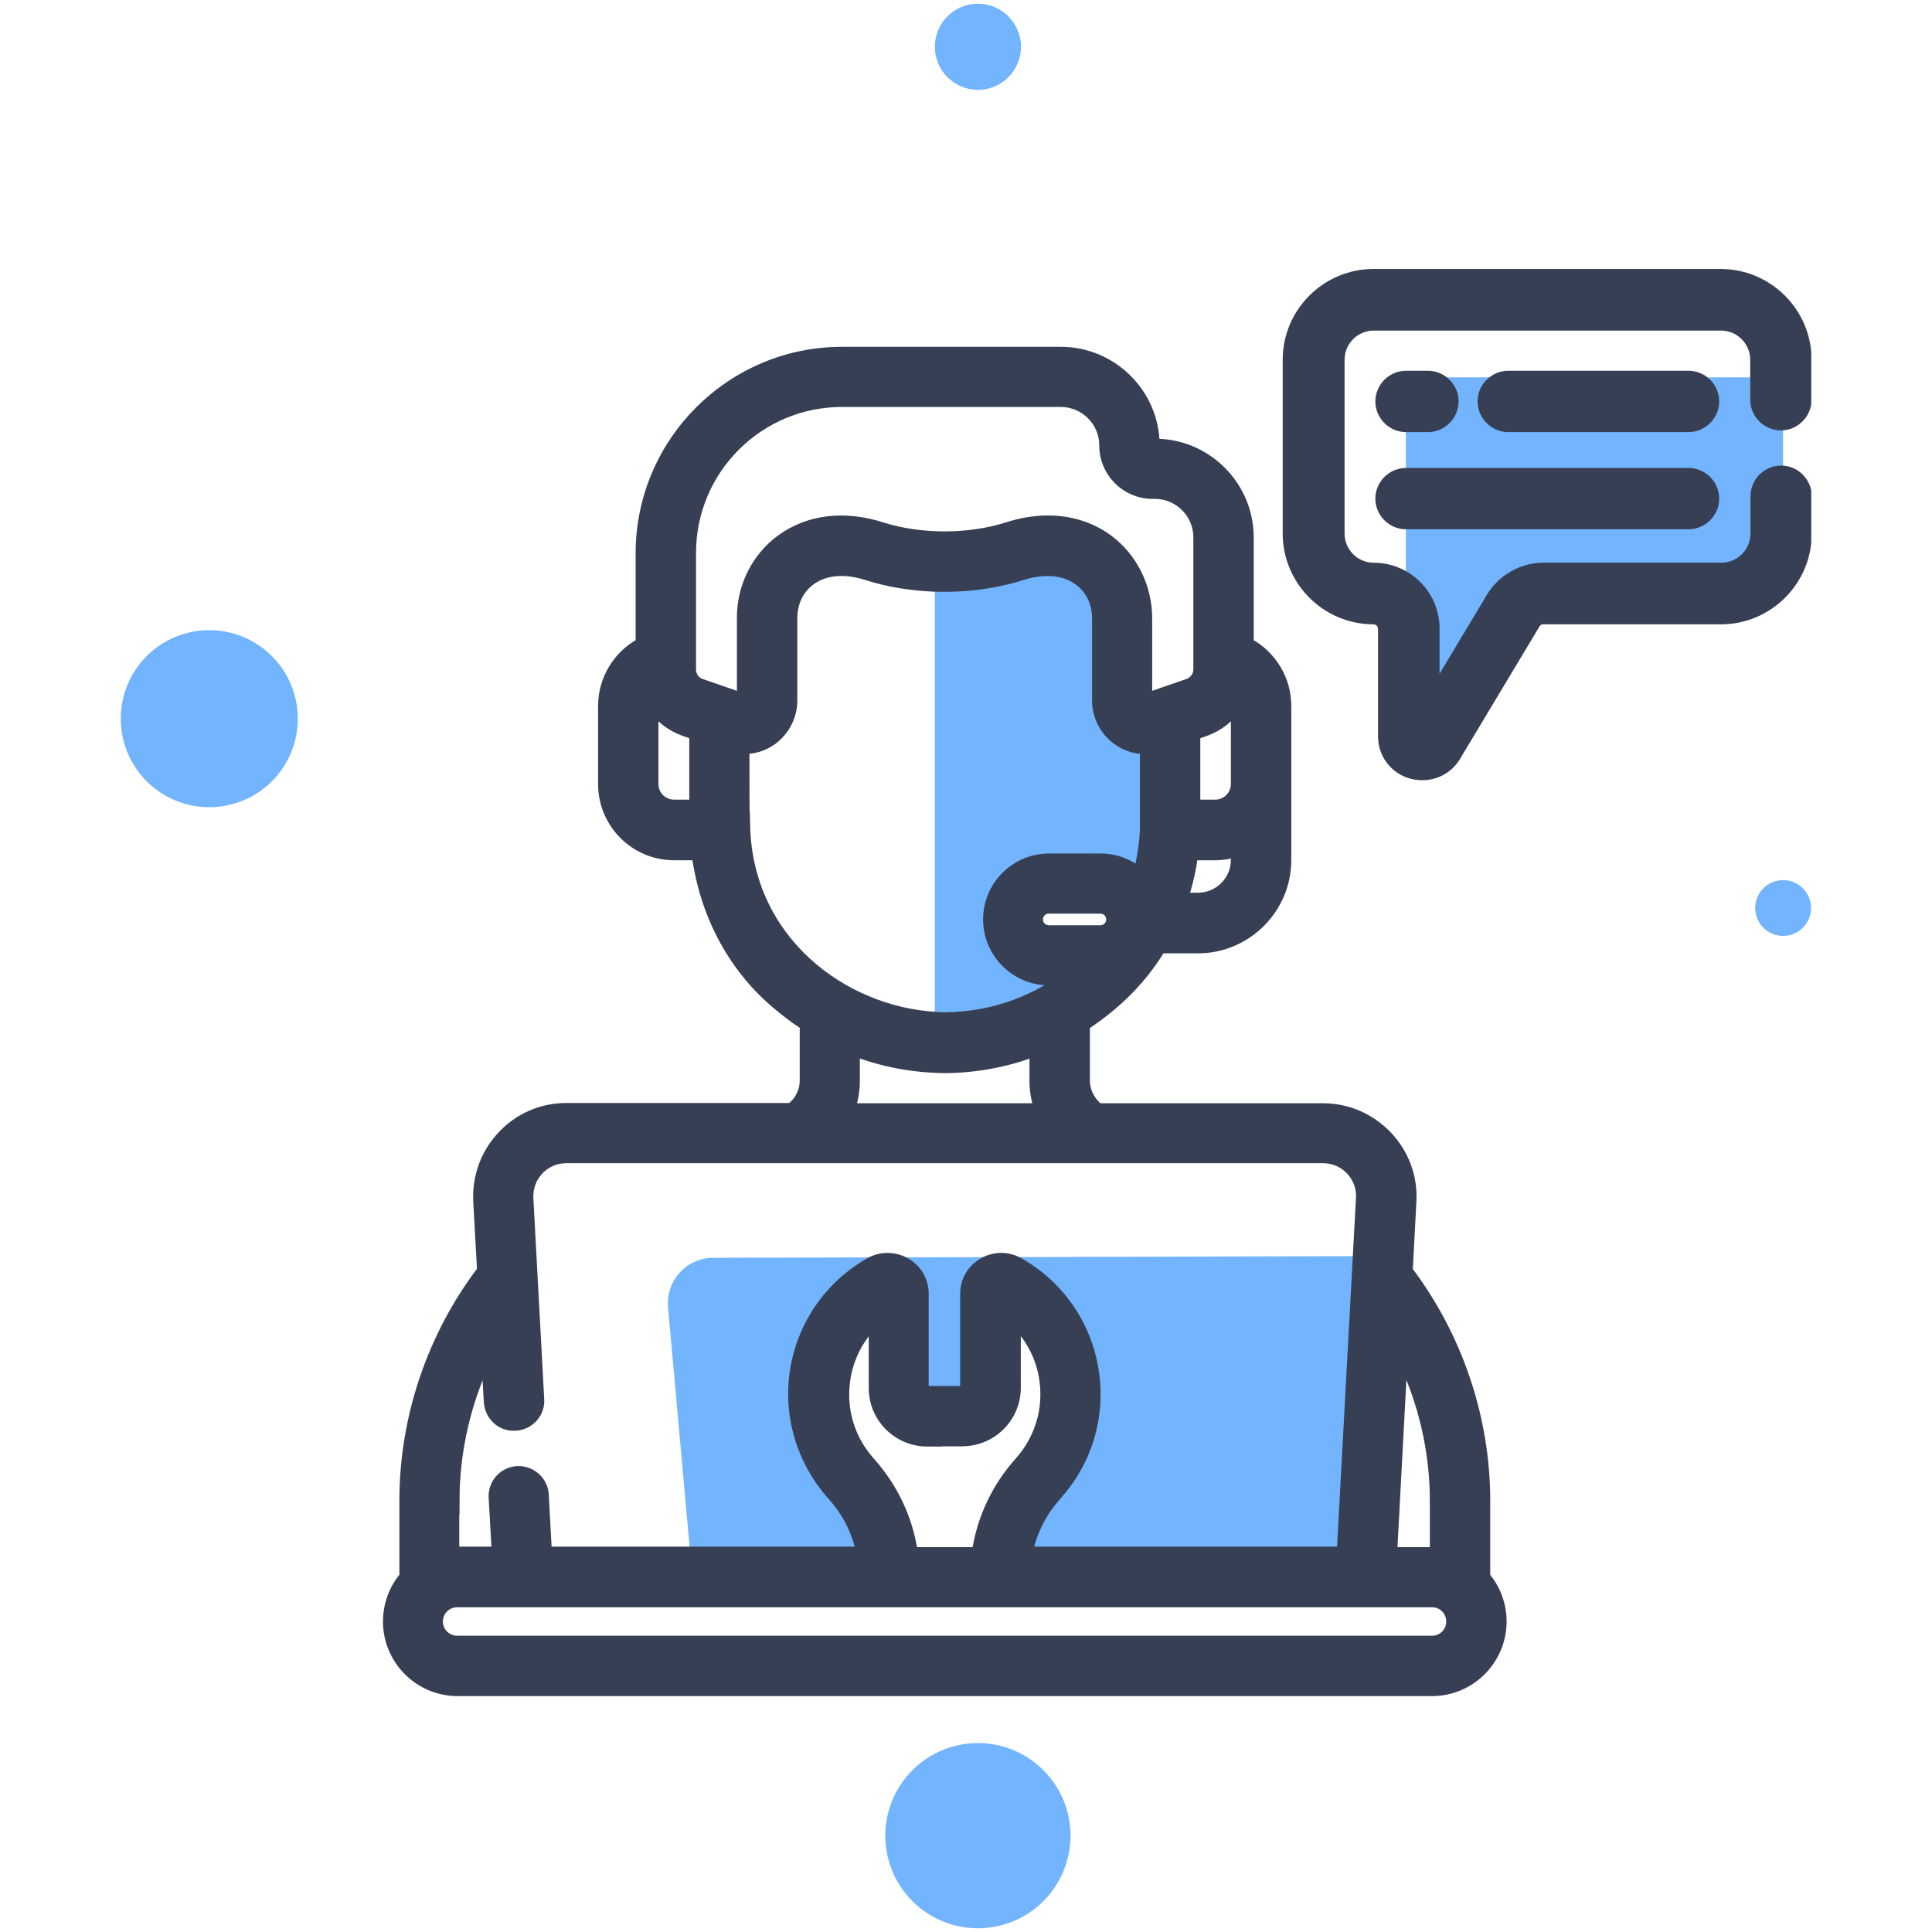
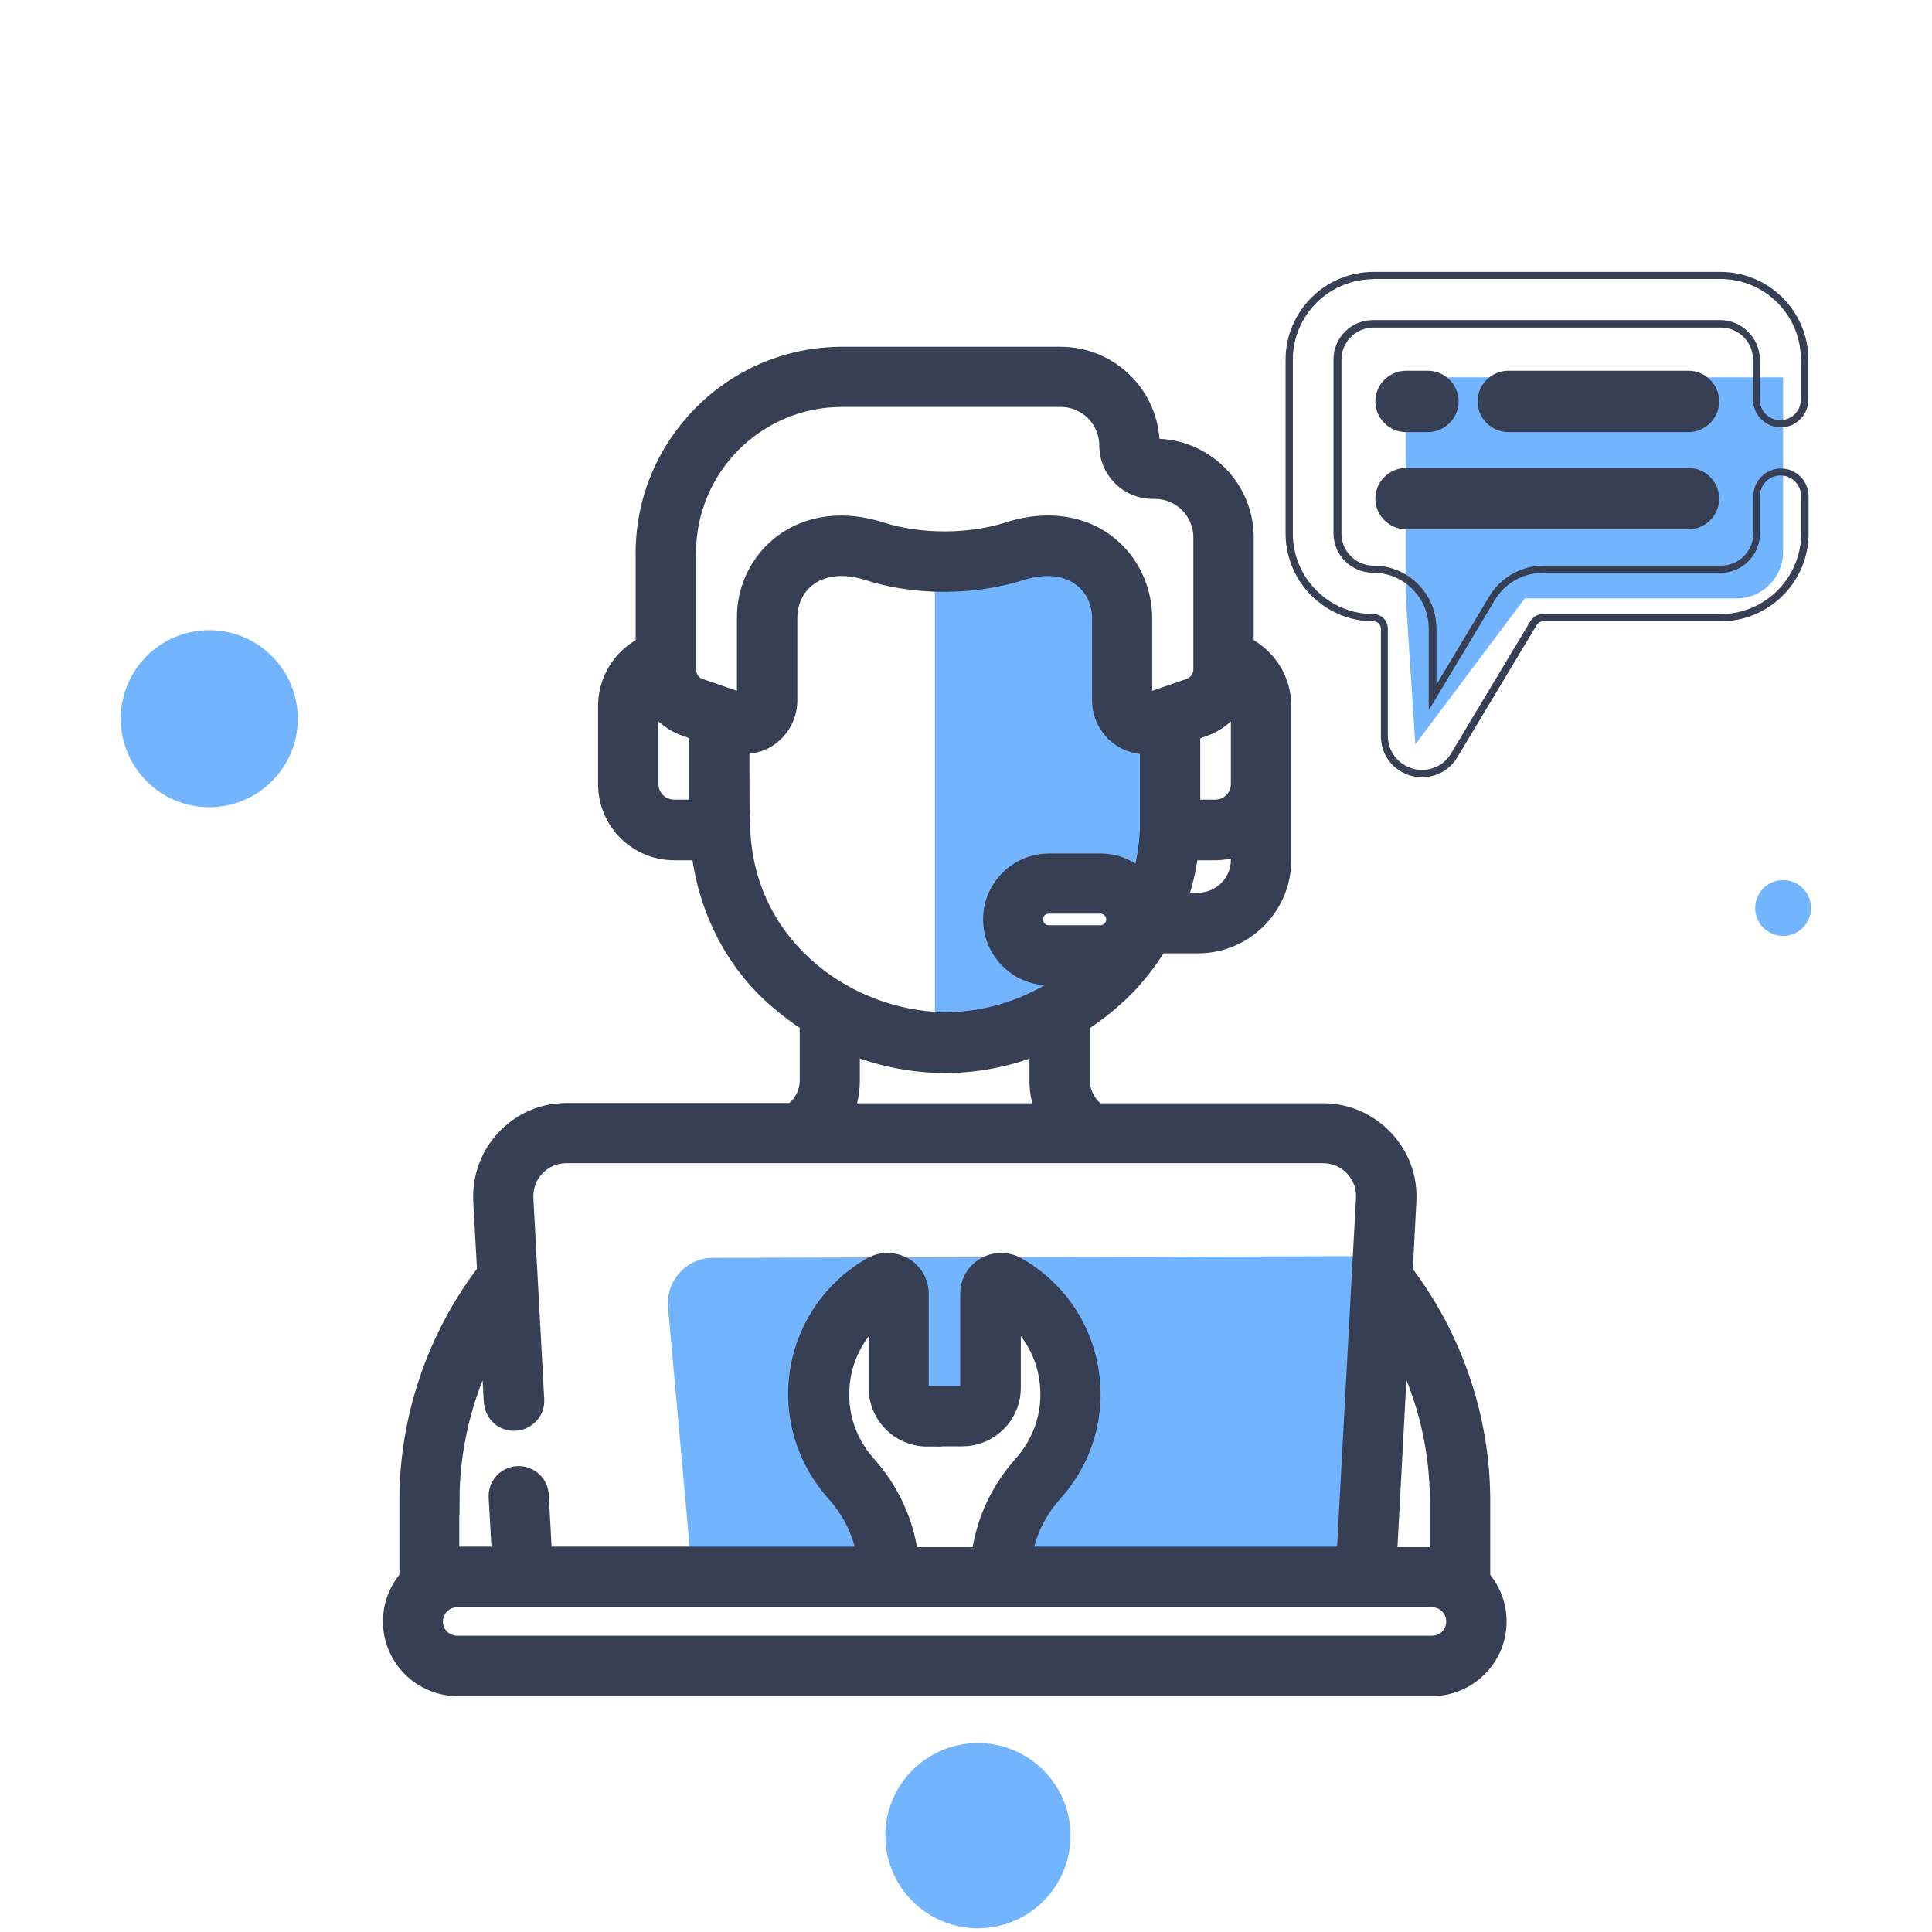
<svg xmlns="http://www.w3.org/2000/svg" width="200" zoomAndPan="magnify" viewBox="0 0 150 150" height="200" preserveAspectRatio="xMidYMid meet" version="1.0">
  <defs>
    <clipPath id="afd94798c0">
-       <path d="M 100 21 L 140.625 21 L 140.625 61 L 100 61 Z M 100 21 " clip-rule="nonzero" />
-     </clipPath>
+       </clipPath>
    <clipPath id="e65f1d30a7">
      <path d="M 93 14 L 140.625 14 L 140.625 67 L 93 67 Z M 93 14 " clip-rule="nonzero" />
    </clipPath>
    <clipPath id="b4bc2b487b">
      <path d="M 99 21 L 140.625 21 L 140.625 61 L 99 61 Z M 99 21 " clip-rule="nonzero" />
    </clipPath>
    <clipPath id="399c076984">
-       <path d="M 93 14 L 140.625 14 L 140.625 67 L 93 67 Z M 93 14 " clip-rule="nonzero" />
-     </clipPath>
+       </clipPath>
    <clipPath id="c3f7ca6fe4">
      <path d="M 136 68 L 140.625 68 L 140.625 73 L 136 73 Z M 136 68 " clip-rule="nonzero" />
    </clipPath>
    <clipPath id="c8c0fad10a">
      <path d="M 9.375 48 L 24 48 L 24 63 L 9.375 63 Z M 9.375 48 " clip-rule="nonzero" />
    </clipPath>
  </defs>
  <path fill="#73b4ff" d="M 138.441 29.297 L 112.609 29.297 C 110.703 29.297 109.152 30.844 109.152 32.75 L 109.152 46.461 L 109.883 57.797 L 118.379 46.461 L 134.816 46.461 C 136.816 46.461 138.441 44.836 138.441 42.836 Z M 138.441 29.297 " fill-opacity="1" fill-rule="nonzero" />
  <path fill="#73b4ff" d="M 90.25 55.762 L 87.316 56.191 L 87.281 47.859 C 87.281 47.859 85.43 42.371 83.285 42.465 C 81.137 42.555 72.582 44.426 72.582 44.426 L 72.582 80.512 C 72.582 80.512 93.984 80.695 90.25 55.762 Z M 85.414 72.328 L 81.398 72.328 C 80.895 72.328 80.48 71.918 80.48 71.414 C 80.48 70.91 80.895 70.5 81.398 70.5 L 85.414 70.5 C 85.918 70.5 86.328 70.91 86.328 71.414 C 86.328 71.918 85.918 72.328 85.414 72.328 Z M 85.414 72.328 " fill-opacity="1" fill-rule="nonzero" />
  <path fill="#73b4ff" d="M 105.492 97.527 L 55.379 97.656 C 53.305 97.656 51.68 99.43 51.867 101.504 L 53.586 120.594 L 53.625 120.965 L 105.512 122.367 L 106.762 97.543 L 105.492 97.543 Z M 75.906 120.594 L 70.789 120.594 C 70.414 117.977 69.273 115.551 67.465 113.531 C 66.023 111.906 65.316 109.836 65.484 107.668 C 65.633 105.688 66.492 103.895 67.91 102.551 L 67.91 107.781 C 67.91 110.039 69.742 111.852 72.004 111.852 L 74.711 111.852 C 76.969 111.852 78.801 110.02 78.801 107.781 L 78.801 102.551 C 80.219 103.895 81.078 105.688 81.23 107.668 C 81.398 109.836 80.688 111.926 79.211 113.59 C 77.438 115.57 76.297 117.996 75.926 120.613 Z M 75.906 120.594 " fill-opacity="1" fill-rule="nonzero" />
  <path stroke-linecap="butt" transform="matrix(1.868, 0, 0, 1.868, 9.375, 0.288)" fill-opacity="1" fill="#373f54" fill-rule="nonzero" stroke-linejoin="miter" d="M 65.161 17.541 C 65.711 17.541 66.16 17.089 66.16 16.539 C 66.16 15.989 65.711 15.539 65.161 15.539 L 57.67 15.539 C 57.119 15.539 56.67 15.989 56.67 16.539 C 56.67 17.089 57.119 17.541 57.67 17.541 Z M 65.161 17.541 " stroke="#373f54" stroke-width="0.25" stroke-opacity="1" stroke-miterlimit="10" />
  <path stroke-linecap="butt" transform="matrix(1.868, 0, 0, 1.868, 9.375, 0.288)" fill-opacity="1" fill="#373f54" fill-rule="nonzero" stroke-linejoin="miter" d="M 65.161 17.681 L 57.67 17.681 C 57.04 17.681 56.519 17.16 56.519 16.531 C 56.519 15.899 57.04 15.38 57.67 15.38 L 65.161 15.38 C 65.79 15.38 66.311 15.899 66.311 16.531 C 66.311 17.16 65.79 17.681 65.161 17.681 Z M 57.67 15.669 C 57.201 15.669 56.81 16.05 56.81 16.531 C 56.81 17.01 57.191 17.39 57.67 17.39 L 65.161 17.39 C 65.629 17.39 66.02 17.01 66.02 16.531 C 66.02 16.05 65.64 15.669 65.161 15.669 Z M 57.67 15.669 " stroke="#373f54" stroke-width="0.25" stroke-opacity="1" stroke-miterlimit="10" />
  <path stroke-linecap="butt" transform="matrix(1.868, 0, 0, 1.868, 9.375, 0.288)" fill-opacity="1" fill="#373f54" fill-rule="nonzero" stroke-linejoin="miter" d="M 53.42 17.541 L 54.33 17.541 C 54.88 17.541 55.329 17.089 55.329 16.539 C 55.329 15.989 54.88 15.539 54.33 15.539 L 53.42 15.539 C 52.87 15.539 52.42 15.989 52.42 16.539 C 52.42 17.089 52.87 17.541 53.42 17.541 Z M 53.42 17.541 " stroke="#373f54" stroke-width="0.25" stroke-opacity="1" stroke-miterlimit="10" />
-   <path stroke-linecap="butt" transform="matrix(1.868, 0, 0, 1.868, 9.375, 0.288)" fill-opacity="1" fill="#373f54" fill-rule="nonzero" stroke-linejoin="miter" d="M 54.33 17.681 L 53.42 17.681 C 52.79 17.681 52.27 17.16 52.27 16.531 C 52.27 15.899 52.79 15.38 53.42 15.38 L 54.33 15.38 C 54.959 15.38 55.48 15.899 55.48 16.531 C 55.48 17.16 54.959 17.681 54.33 17.681 Z M 53.42 15.669 C 52.949 15.669 52.56 16.05 52.56 16.531 C 52.56 17.01 52.941 17.39 53.42 17.39 L 54.33 17.39 C 54.8 17.39 55.189 17.01 55.189 16.531 C 55.189 16.05 54.811 15.669 54.33 15.669 Z M 53.42 15.669 " stroke="#373f54" stroke-width="0.25" stroke-opacity="1" stroke-miterlimit="10" />
+   <path stroke-linecap="butt" transform="matrix(1.868, 0, 0, 1.868, 9.375, 0.288)" fill-opacity="1" fill="#373f54" fill-rule="nonzero" stroke-linejoin="miter" d="M 54.33 17.681 L 53.42 17.681 C 52.79 17.681 52.27 17.16 52.27 16.531 C 52.27 15.899 52.79 15.38 53.42 15.38 L 54.33 15.38 C 54.959 15.38 55.48 15.899 55.48 16.531 C 55.48 17.16 54.959 17.681 54.33 17.681 Z M 53.42 15.669 C 52.949 15.669 52.56 16.05 52.56 16.531 C 52.56 17.01 52.941 17.39 53.42 17.39 C 54.8 17.39 55.189 17.01 55.189 16.531 C 55.189 16.05 54.811 15.669 54.33 15.669 Z M 53.42 15.669 " stroke="#373f54" stroke-width="0.25" stroke-opacity="1" stroke-miterlimit="10" />
  <path stroke-linecap="butt" transform="matrix(1.868, 0, 0, 1.868, 9.375, 0.288)" fill-opacity="1" fill="#373f54" fill-rule="nonzero" stroke-linejoin="miter" d="M 53.42 21.571 L 65.161 21.571 C 65.711 21.571 66.16 21.119 66.16 20.569 C 66.16 20.019 65.711 19.569 65.161 19.569 L 53.42 19.569 C 52.87 19.569 52.42 20.019 52.42 20.569 C 52.42 21.119 52.87 21.571 53.42 21.571 Z M 53.42 21.571 " stroke="#373f54" stroke-width="0.25" stroke-opacity="1" stroke-miterlimit="10" />
  <path stroke-linecap="butt" transform="matrix(1.868, 0, 0, 1.868, 9.375, 0.288)" fill-opacity="1" fill="#373f54" fill-rule="nonzero" stroke-linejoin="miter" d="M 65.161 21.719 L 53.42 21.719 C 52.79 21.719 52.27 21.201 52.27 20.569 C 52.27 19.94 52.79 19.421 53.42 19.421 L 65.161 19.421 C 65.79 19.421 66.311 19.94 66.311 20.569 C 66.311 21.201 65.79 21.719 65.161 21.719 Z M 53.42 19.71 C 52.949 19.71 52.56 20.09 52.56 20.569 C 52.56 21.05 52.941 21.431 53.42 21.431 L 65.161 21.431 C 65.629 21.431 66.02 21.05 66.02 20.569 C 66.02 20.09 65.64 19.71 65.161 19.71 Z M 53.42 19.71 " stroke="#373f54" stroke-width="0.25" stroke-opacity="1" stroke-miterlimit="10" />
  <path stroke-linecap="butt" transform="matrix(1.868, 0, 0, 1.868, 9.375, 0.288)" fill-opacity="1" fill="#373f54" fill-rule="nonzero" stroke-linejoin="miter" d="M 56.67 65.4 L 56.67 62.221 C 56.67 58.791 55.52 55.401 53.449 52.67 L 53.6 49.79 C 53.66 48.78 53.301 47.82 52.61 47.09 C 51.91 46.36 50.979 45.95 49.969 45.95 L 40.629 45.95 C 40.261 45.67 40.031 45.22 40.031 44.76 L 40.031 42.441 C 41.401 41.539 42.43 40.489 43.199 39.22 L 44.77 39.22 C 46.769 39.22 48.401 37.591 48.401 35.589 L 48.401 29.179 C 48.401 28.1 47.79 27.1 46.84 26.601 L 46.84 22.19 C 46.84 20.061 45.111 18.329 42.98 18.329 L 42.93 18.329 C 42.911 16.219 41.179 14.51 39.071 14.51 L 29.98 14.51 C 25.389 14.51 21.65 18.25 21.65 22.84 L 21.65 26.601 C 20.7 27.1 20.09 28.1 20.09 29.179 L 20.09 32.44 C 20.09 34.04 21.391 35.351 23.001 35.351 L 23.98 35.351 C 24.3 37.779 25.439 39.96 27.219 41.489 C 27.621 41.83 28.031 42.15 28.47 42.43 L 28.47 44.75 C 28.47 45.22 28.25 45.659 27.87 45.939 L 18.53 45.939 C 17.519 45.939 16.58 46.341 15.89 47.079 C 15.2 47.809 14.851 48.769 14.901 49.779 L 15.06 52.659 C 12.979 55.39 11.831 58.78 11.831 62.21 L 11.831 65.389 C 11.39 65.9 11.149 66.56 11.149 67.24 C 11.149 68.811 12.429 70.091 14 70.091 L 54.499 70.091 C 56.07 70.091 57.35 68.811 57.35 67.24 C 57.35 66.56 57.109 65.91 56.67 65.389 Z M 53.25 56.17 C 54.171 58.051 54.66 60.129 54.66 62.221 L 54.66 64.4 C 54.61 64.4 54.549 64.4 54.499 64.4 L 52.801 64.4 L 53.24 56.17 Z M 38.23 45.95 L 30.27 45.95 C 30.4 45.561 30.469 45.17 30.469 44.76 L 30.469 43.48 C 31.68 43.951 32.96 44.189 34.311 44.199 C 35.599 44.181 36.85 43.94 38.019 43.49 L 38.019 44.77 C 38.019 45.18 38.09 45.58 38.23 45.96 Z M 40.719 38.551 L 38.569 38.551 C 38.299 38.551 38.08 38.329 38.08 38.059 C 38.08 37.789 38.299 37.57 38.569 37.57 L 40.719 37.57 C 40.991 37.57 41.21 37.789 41.21 38.059 C 41.21 38.329 40.991 38.551 40.719 38.551 Z M 46.391 35.581 C 46.391 36.48 45.661 37.2 44.77 37.2 L 44.109 37.2 C 44.299 36.599 44.45 35.98 44.529 35.351 L 45.489 35.351 C 45.801 35.351 46.1 35.301 46.391 35.2 Z M 46.391 29.15 L 46.391 32.429 C 46.391 32.929 45.989 33.331 45.489 33.331 L 44.619 33.331 L 44.619 30.35 L 45.05 30.2 C 45.6 30.01 46.071 29.631 46.399 29.15 Z M 23.879 33.331 L 23.001 33.331 C 22.76 33.331 22.541 33.241 22.361 33.069 C 22.189 32.9 22.099 32.67 22.099 32.429 L 22.099 29.15 C 22.419 29.639 22.9 30.01 23.451 30.2 L 23.879 30.35 Z M 25.86 28.909 L 24.101 28.301 C 23.829 28.211 23.66 27.95 23.66 27.669 L 23.66 22.83 C 23.66 19.339 26.489 16.51 29.98 16.51 L 39.071 16.51 C 40.089 16.51 40.92 17.34 40.92 18.361 C 40.92 19.45 41.8 20.331 42.89 20.331 L 42.98 20.331 C 44 20.331 44.831 21.161 44.831 22.179 L 44.831 27.669 C 44.831 27.95 44.651 28.2 44.381 28.301 L 42.62 28.909 L 42.62 25.551 C 42.62 24.26 42.02 23.049 41.01 22.301 C 40.301 21.78 39.449 21.521 38.54 21.521 C 38 21.521 37.429 21.611 36.85 21.801 C 35.24 22.309 33.24 22.309 31.63 21.801 C 30.07 21.299 28.599 21.481 27.47 22.301 C 26.45 23.049 25.849 24.26 25.86 25.54 Z M 25.9 34.201 C 25.881 33.439 25.881 32.64 25.881 31.879 L 25.881 30.94 C 26.42 30.94 26.92 30.739 27.29 30.361 C 27.66 29.991 27.87 29.491 27.87 28.96 L 27.87 25.54 C 27.87 24.879 28.15 24.29 28.65 23.93 C 29.25 23.491 30.08 23.42 31.011 23.71 C 31.9 24.001 32.86 24.15 33.84 24.189 C 35.081 24.229 36.329 24.07 37.461 23.71 C 38.389 23.42 39.23 23.491 39.841 23.94 C 40.34 24.3 40.621 24.89 40.621 25.551 L 40.621 28.96 C 40.621 29.51 40.851 30.041 41.261 30.419 C 41.631 30.76 42.11 30.951 42.61 30.94 L 42.61 34.27 C 42.591 34.91 42.49 35.55 42.329 36.16 C 41.88 35.78 41.319 35.57 40.729 35.57 L 38.579 35.57 C 37.21 35.57 36.091 36.689 36.091 38.059 C 36.091 39.429 37.21 40.55 38.579 40.55 L 39.23 40.55 C 37.76 41.6 36.099 42.139 34.301 42.171 C 34.15 42.171 34.01 42.171 33.859 42.15 C 29.98 41.92 26.029 38.961 25.91 34.19 Z M 13.83 62.21 C 13.83 60.119 14.32 58.04 15.229 56.16 L 15.34 58.109 C 15.359 58.381 15.47 58.619 15.671 58.81 C 15.869 58.99 16.131 59.08 16.401 59.061 C 16.67 59.05 16.911 58.929 17.099 58.73 C 17.281 58.53 17.371 58.27 17.35 58 L 16.9 49.66 C 16.879 49.2 17.03 48.78 17.34 48.449 C 17.649 48.121 18.069 47.941 18.519 47.941 L 49.961 47.941 C 50.421 47.941 50.839 48.121 51.151 48.449 C 51.46 48.78 51.619 49.2 51.59 49.66 L 51.46 52.03 L 50.791 64.379 L 37.651 64.379 C 37.831 63.48 38.249 62.65 38.87 61.97 L 38.889 61.941 C 40.15 60.531 40.7 58.651 40.391 56.779 C 40.089 54.909 38.96 53.291 37.31 52.36 C 36.85 52.101 36.31 52.109 35.861 52.37 C 35.409 52.63 35.139 53.1 35.139 53.619 L 35.139 57.519 C 35.139 57.609 35.06 57.699 34.959 57.699 L 33.51 57.699 C 33.41 57.699 33.33 57.62 33.33 57.519 L 33.33 53.619 C 33.33 53.1 33.06 52.63 32.611 52.37 C 32.151 52.109 31.609 52.101 31.151 52.36 C 29.501 53.299 28.38 54.909 28.07 56.779 C 27.769 58.651 28.319 60.531 29.599 61.97 C 30.22 62.65 30.641 63.49 30.821 64.379 L 17.67 64.379 L 17.54 61.98 C 17.53 61.721 17.411 61.47 17.21 61.29 C 17.009 61.11 16.75 61.02 16.49 61.031 C 15.93 61.06 15.51 61.531 15.541 62.089 L 15.671 64.379 L 13.97 64.379 C 13.92 64.379 13.86 64.379 13.82 64.379 L 13.82 62.2 Z M 33.52 59.709 L 34.97 59.709 C 36.181 59.709 37.159 58.73 37.159 57.53 L 37.159 54.73 C 37.921 55.451 38.381 56.411 38.46 57.469 C 38.55 58.63 38.17 59.751 37.379 60.64 C 36.43 61.7 35.821 63.001 35.62 64.4 L 32.881 64.4 C 32.68 63.001 32.069 61.7 31.101 60.621 C 30.329 59.751 29.95 58.64 30.04 57.48 C 30.12 56.419 30.58 55.459 31.339 54.74 L 31.339 57.54 C 31.339 58.749 32.32 59.72 33.531 59.72 Z M 54.509 68.081 L 13.981 68.081 C 13.521 68.081 13.14 67.711 13.14 67.24 C 13.14 66.77 13.521 66.399 13.981 66.399 L 54.499 66.399 C 54.97 66.399 55.34 66.77 55.34 67.24 C 55.34 67.711 54.97 68.081 54.499 68.081 Z M 54.509 68.081 " stroke="#373f54" stroke-width="0.5" stroke-opacity="1" stroke-miterlimit="10" />
  <g clip-path="url(#afd94798c0)">
    <path fill="#373f54" d="M 138.254 36.652 C 137.227 36.652 136.387 37.496 136.387 38.523 L 136.387 41.418 C 136.387 42.949 135.133 44.199 133.602 44.199 L 119.801 44.199 C 118.191 44.199 116.68 45.059 115.859 46.441 L 111.246 54.137 L 111.246 48.812 C 111.246 46.273 109.191 44.219 106.648 44.219 C 105.117 44.219 103.867 42.969 103.867 41.438 L 103.867 27.949 C 103.867 26.418 105.117 25.168 106.648 25.168 L 133.602 25.168 C 135.133 25.168 136.387 26.418 136.387 27.949 L 136.387 31.051 C 136.387 32.078 137.227 32.918 138.254 32.918 C 139.281 32.918 140.121 32.078 140.121 31.051 L 140.121 27.949 C 140.121 24.344 137.188 21.414 133.582 21.414 L 106.633 21.414 C 103.027 21.414 100.094 24.344 100.094 27.949 L 100.094 41.438 C 100.094 45.039 103.027 47.973 106.633 47.973 C 107.098 47.973 107.473 48.348 107.473 48.812 L 107.473 57.145 C 107.473 58.469 108.332 59.609 109.621 59.965 C 109.883 60.039 110.16 60.078 110.422 60.078 C 111.43 60.078 112.367 59.555 112.906 58.656 L 119.07 48.383 C 119.219 48.121 119.5 47.973 119.801 47.973 L 133.602 47.973 C 137.207 47.973 140.141 45.039 140.141 41.438 L 140.141 38.539 C 140.141 37.512 139.301 36.672 138.273 36.672 Z M 138.254 36.652 " fill-opacity="1" fill-rule="nonzero" />
  </g>
  <g clip-path="url(#e65f1d30a7)">
    <path stroke-linecap="butt" transform="matrix(1.868, 0, 0, 1.868, 9.375, 0.288)" fill="none" stroke-linejoin="miter" d="M 69.001 19.469 C 68.451 19.469 68.001 19.921 68.001 20.471 L 68.001 22.021 C 68.001 22.84 67.33 23.51 66.51 23.51 L 59.121 23.51 C 58.259 23.51 57.45 23.97 57.011 24.71 L 54.541 28.83 L 54.541 25.979 C 54.541 24.62 53.441 23.52 52.079 23.52 C 51.259 23.52 50.59 22.851 50.59 22.031 L 50.59 14.809 C 50.59 13.99 51.259 13.32 52.079 13.32 L 66.51 13.32 C 67.33 13.32 68.001 13.99 68.001 14.809 L 68.001 16.47 C 68.001 17.02 68.451 17.47 69.001 17.47 C 69.551 17.47 70 17.02 70 16.47 L 70 14.809 C 70 12.879 68.43 11.311 66.499 11.311 L 52.071 11.311 C 50.141 11.311 48.57 12.879 48.57 14.809 L 48.57 22.031 C 48.57 23.959 50.141 25.53 52.071 25.53 C 52.32 25.53 52.521 25.731 52.521 25.979 L 52.521 30.44 C 52.521 31.149 52.981 31.76 53.671 31.95 C 53.811 31.99 53.959 32.011 54.1 32.011 C 54.639 32.011 55.141 31.731 55.43 31.25 L 58.73 25.749 C 58.809 25.609 58.96 25.53 59.121 25.53 L 66.51 25.53 C 68.44 25.53 70.011 23.959 70.011 22.031 L 70.011 20.479 C 70.011 19.929 69.561 19.479 69.011 19.479 Z M 69.001 19.469 " stroke="#373f54" stroke-width="0.25" stroke-opacity="1" stroke-miterlimit="10" />
  </g>
  <g clip-path="url(#b4bc2b487b)">
    <path fill="#373f54" d="M 110.422 60.336 C 110.125 60.336 109.844 60.301 109.543 60.227 C 108.145 59.832 107.211 58.602 107.211 57.145 L 107.211 48.812 C 107.211 48.496 106.949 48.234 106.633 48.234 C 102.875 48.234 99.812 45.172 99.812 41.418 L 99.812 27.93 C 99.812 24.176 102.875 21.113 106.633 21.113 L 133.582 21.113 C 137.336 21.113 140.402 24.176 140.402 27.93 L 140.402 31.031 C 140.402 32.207 139.43 33.18 138.254 33.18 C 137.078 33.18 136.105 32.207 136.105 31.031 L 136.105 27.93 C 136.105 26.551 134.984 25.43 133.602 25.43 L 106.648 25.43 C 105.27 25.43 104.148 26.551 104.148 27.93 L 104.148 41.418 C 104.148 42.801 105.27 43.918 106.648 43.918 C 109.34 43.918 111.523 46.105 111.523 48.793 L 111.523 53.148 L 115.633 46.293 C 116.512 44.836 118.117 43.918 119.816 43.918 L 133.621 43.918 C 135.004 43.918 136.125 42.801 136.125 41.418 L 136.125 38.523 C 136.125 37.344 137.094 36.375 138.273 36.375 C 139.449 36.375 140.418 37.344 140.418 38.523 L 140.418 41.418 C 140.418 45.172 137.355 48.234 133.602 48.234 L 119.801 48.234 C 119.594 48.234 119.406 48.348 119.312 48.516 L 113.148 58.789 C 112.57 59.758 111.543 60.336 110.422 60.336 Z M 106.633 21.676 C 103.176 21.676 100.375 24.477 100.375 27.93 L 100.375 41.418 C 100.375 44.871 103.176 47.676 106.633 47.676 C 107.246 47.676 107.75 48.18 107.75 48.793 L 107.75 57.125 C 107.75 58.32 108.535 59.348 109.695 59.684 C 110.852 60 112.066 59.516 112.664 58.488 L 118.828 48.215 C 119.035 47.879 119.387 47.676 119.781 47.676 L 133.582 47.676 C 137.039 47.676 139.84 44.871 139.84 41.418 L 139.84 38.523 C 139.84 37.645 139.129 36.914 138.234 36.914 C 137.336 36.914 136.629 37.625 136.629 38.523 L 136.629 41.418 C 136.629 43.098 135.266 44.48 133.566 44.48 L 119.762 44.48 C 118.25 44.48 116.828 45.285 116.043 46.57 L 110.926 55.109 L 110.926 48.793 C 110.926 46.402 108.984 44.461 106.594 44.461 C 104.914 44.461 103.531 43.098 103.531 41.398 L 103.531 27.914 C 103.531 26.23 104.895 24.852 106.594 24.852 L 133.547 24.852 C 135.227 24.852 136.609 26.215 136.609 27.914 L 136.609 31.012 C 136.609 31.891 137.32 32.621 138.215 32.621 C 139.113 32.621 139.82 31.91 139.82 31.012 L 139.82 27.914 C 139.82 24.457 137.02 21.656 133.566 21.656 L 106.613 21.656 Z M 106.633 21.676 " fill-opacity="1" fill-rule="nonzero" />
  </g>
  <g clip-path="url(#399c076984)">
    <path stroke-linecap="butt" transform="matrix(1.868, 0, 0, 1.868, 9.375, 0.288)" fill="none" stroke-linejoin="miter" d="M 54.1 32.149 C 53.941 32.149 53.79 32.13 53.629 32.09 C 52.88 31.879 52.38 31.22 52.38 30.44 L 52.38 25.979 C 52.38 25.81 52.24 25.67 52.071 25.67 C 50.059 25.67 48.419 24.03 48.419 22.021 L 48.419 14.799 C 48.419 12.789 50.059 11.15 52.071 11.15 L 66.499 11.15 C 68.509 11.15 70.151 12.789 70.151 14.799 L 70.151 16.46 C 70.151 17.089 69.63 17.61 69.001 17.61 C 68.371 17.61 67.85 17.089 67.85 16.46 L 67.85 14.799 C 67.85 14.061 67.25 13.461 66.51 13.461 L 52.079 13.461 C 51.341 13.461 50.741 14.061 50.741 14.799 L 50.741 22.021 C 50.741 22.761 51.341 23.359 52.079 23.359 C 53.52 23.359 54.689 24.53 54.689 25.969 L 54.689 28.301 L 56.889 24.631 C 57.36 23.85 58.22 23.359 59.129 23.359 L 66.52 23.359 C 67.261 23.359 67.861 22.761 67.861 22.021 L 67.861 20.471 C 67.861 19.839 68.379 19.321 69.011 19.321 C 69.64 19.321 70.159 19.839 70.159 20.471 L 70.159 22.021 C 70.159 24.03 68.52 25.67 66.51 25.67 L 59.121 25.67 C 59.01 25.67 58.91 25.731 58.859 25.821 L 55.559 31.321 C 55.25 31.839 54.7 32.149 54.1 32.149 Z M 52.071 11.451 C 50.22 11.451 48.721 12.95 48.721 14.799 L 48.721 22.021 C 48.721 23.869 50.22 25.371 52.071 25.371 C 52.399 25.371 52.669 25.641 52.669 25.969 L 52.669 30.43 C 52.669 31.07 53.089 31.62 53.711 31.8 C 54.33 31.969 54.98 31.71 55.3 31.16 L 58.6 25.659 C 58.711 25.48 58.899 25.371 59.11 25.371 L 66.499 25.371 C 68.35 25.371 69.85 23.869 69.85 22.021 L 69.85 20.471 C 69.85 20 69.469 19.609 68.99 19.609 C 68.509 19.609 68.131 19.99 68.131 20.471 L 68.131 22.021 C 68.131 22.92 67.401 23.66 66.491 23.66 L 59.1 23.66 C 58.291 23.66 57.529 24.091 57.109 24.779 L 54.369 29.351 L 54.369 25.969 C 54.369 24.689 53.33 23.65 52.05 23.65 C 51.151 23.65 50.41 22.92 50.41 22.01 L 50.41 14.791 C 50.41 13.889 51.14 13.151 52.05 13.151 L 66.48 13.151 C 67.38 13.151 68.12 13.881 68.12 14.791 L 68.12 16.449 C 68.12 16.92 68.501 17.311 68.98 17.311 C 69.461 17.311 69.839 16.93 69.839 16.449 L 69.839 14.791 C 69.839 12.94 68.34 11.44 66.491 11.44 L 52.06 11.44 Z M 52.071 11.451 " stroke="#373f54" stroke-width="0.25" stroke-opacity="1" stroke-miterlimit="10" />
  </g>
  <path fill="#73b4ff" d="M 83.117 142.52 C 83.117 142.992 83.07 143.461 82.977 143.922 C 82.887 144.387 82.75 144.836 82.566 145.273 C 82.387 145.707 82.164 146.125 81.902 146.516 C 81.641 146.91 81.344 147.273 81.008 147.605 C 80.676 147.941 80.312 148.238 79.918 148.5 C 79.527 148.762 79.113 148.984 78.676 149.164 C 78.238 149.344 77.789 149.48 77.328 149.574 C 76.863 149.664 76.398 149.711 75.926 149.711 C 75.453 149.711 74.984 149.664 74.523 149.574 C 74.059 149.48 73.609 149.344 73.172 149.164 C 72.738 148.984 72.32 148.762 71.93 148.5 C 71.535 148.238 71.172 147.941 70.84 147.605 C 70.508 147.273 70.207 146.91 69.945 146.516 C 69.684 146.125 69.461 145.707 69.281 145.273 C 69.102 144.836 68.965 144.387 68.871 143.922 C 68.781 143.461 68.734 142.992 68.734 142.52 C 68.734 142.047 68.781 141.582 68.871 141.117 C 68.965 140.656 69.102 140.207 69.281 139.77 C 69.461 139.332 69.684 138.918 69.945 138.527 C 70.207 138.133 70.508 137.77 70.84 137.438 C 71.172 137.102 71.535 136.805 71.93 136.543 C 72.32 136.281 72.738 136.059 73.172 135.879 C 73.609 135.695 74.059 135.559 74.523 135.469 C 74.984 135.375 75.453 135.328 75.926 135.328 C 76.398 135.328 76.863 135.375 77.328 135.469 C 77.789 135.559 78.238 135.695 78.676 135.879 C 79.113 136.059 79.527 136.281 79.918 136.543 C 80.312 136.805 80.676 137.102 81.008 137.438 C 81.344 137.77 81.641 138.133 81.902 138.527 C 82.164 138.918 82.387 139.332 82.566 139.77 C 82.75 140.207 82.887 140.656 82.977 141.117 C 83.07 141.582 83.117 142.047 83.117 142.52 Z M 83.117 142.52 " fill-opacity="1" fill-rule="nonzero" />
  <g clip-path="url(#c3f7ca6fe4)">
    <path fill="#73b4ff" d="M 140.605 70.5 C 140.605 70.785 140.551 71.062 140.441 71.328 C 140.332 71.594 140.176 71.828 139.973 72.031 C 139.77 72.234 139.535 72.391 139.27 72.5 C 139.004 72.609 138.727 72.664 138.441 72.664 C 138.152 72.664 137.875 72.609 137.609 72.5 C 137.344 72.391 137.109 72.234 136.906 72.031 C 136.703 71.828 136.547 71.594 136.438 71.328 C 136.328 71.062 136.273 70.785 136.273 70.5 C 136.273 70.211 136.328 69.934 136.438 69.668 C 136.547 69.402 136.703 69.168 136.906 68.965 C 137.109 68.762 137.344 68.605 137.609 68.496 C 137.875 68.387 138.152 68.332 138.441 68.332 C 138.727 68.332 139.004 68.387 139.27 68.496 C 139.535 68.605 139.77 68.762 139.973 68.965 C 140.176 69.168 140.332 69.402 140.441 69.668 C 140.551 69.934 140.605 70.211 140.605 70.5 Z M 140.605 70.5 " fill-opacity="1" fill-rule="nonzero" />
  </g>
  <g clip-path="url(#c8c0fad10a)">
    <path fill="#73b4ff" d="M 23.121 55.801 C 23.121 56.25 23.078 56.699 22.988 57.141 C 22.902 57.582 22.77 58.012 22.598 58.43 C 22.426 58.848 22.215 59.242 21.965 59.617 C 21.711 59.992 21.43 60.34 21.109 60.66 C 20.789 60.977 20.441 61.262 20.066 61.516 C 19.691 61.766 19.297 61.977 18.879 62.148 C 18.461 62.32 18.031 62.453 17.59 62.539 C 17.148 62.629 16.699 62.672 16.25 62.672 C 15.797 62.672 15.352 62.629 14.906 62.539 C 14.465 62.453 14.035 62.32 13.617 62.148 C 13.199 61.977 12.805 61.766 12.43 61.516 C 12.055 61.262 11.707 60.977 11.387 60.66 C 11.07 60.34 10.785 59.992 10.535 59.617 C 10.281 59.242 10.07 58.848 9.898 58.43 C 9.727 58.012 9.594 57.582 9.508 57.141 C 9.418 56.699 9.375 56.25 9.375 55.801 C 9.375 55.348 9.418 54.902 9.508 54.457 C 9.594 54.016 9.727 53.586 9.898 53.168 C 10.07 52.75 10.281 52.355 10.535 51.98 C 10.785 51.605 11.07 51.258 11.387 50.938 C 11.707 50.621 12.055 50.336 12.43 50.082 C 12.805 49.832 13.199 49.621 13.617 49.449 C 14.035 49.277 14.465 49.145 14.906 49.059 C 15.352 48.969 15.797 48.926 16.25 48.926 C 16.699 48.926 17.148 48.969 17.59 49.059 C 18.031 49.145 18.461 49.277 18.879 49.449 C 19.297 49.621 19.691 49.832 20.066 50.082 C 20.441 50.336 20.789 50.621 21.109 50.938 C 21.43 51.258 21.711 51.605 21.965 51.98 C 22.215 52.355 22.426 52.75 22.598 53.168 C 22.77 53.586 22.902 54.016 22.988 54.457 C 23.078 54.902 23.121 55.348 23.121 55.801 Z M 23.121 55.801 " fill-opacity="1" fill-rule="nonzero" />
  </g>
-   <path fill="#73b4ff" d="M 79.27 3.633 C 79.27 4.074 79.184 4.5 79.012 4.91 C 78.844 5.32 78.602 5.684 78.289 5.996 C 77.977 6.309 77.613 6.551 77.203 6.719 C 76.793 6.891 76.367 6.977 75.926 6.977 C 75.48 6.977 75.055 6.891 74.645 6.719 C 74.234 6.551 73.875 6.309 73.559 5.996 C 73.246 5.684 73.004 5.32 72.836 4.91 C 72.668 4.5 72.582 4.074 72.582 3.633 C 72.582 3.188 72.668 2.762 72.836 2.352 C 73.004 1.941 73.246 1.582 73.559 1.266 C 73.875 0.953 74.234 0.711 74.645 0.543 C 75.055 0.371 75.48 0.289 75.926 0.289 C 76.367 0.289 76.793 0.371 77.203 0.543 C 77.613 0.711 77.977 0.953 78.289 1.266 C 78.602 1.582 78.844 1.941 79.012 2.352 C 79.184 2.762 79.27 3.188 79.27 3.633 Z M 79.27 3.633 " fill-opacity="1" fill-rule="nonzero" />
</svg>